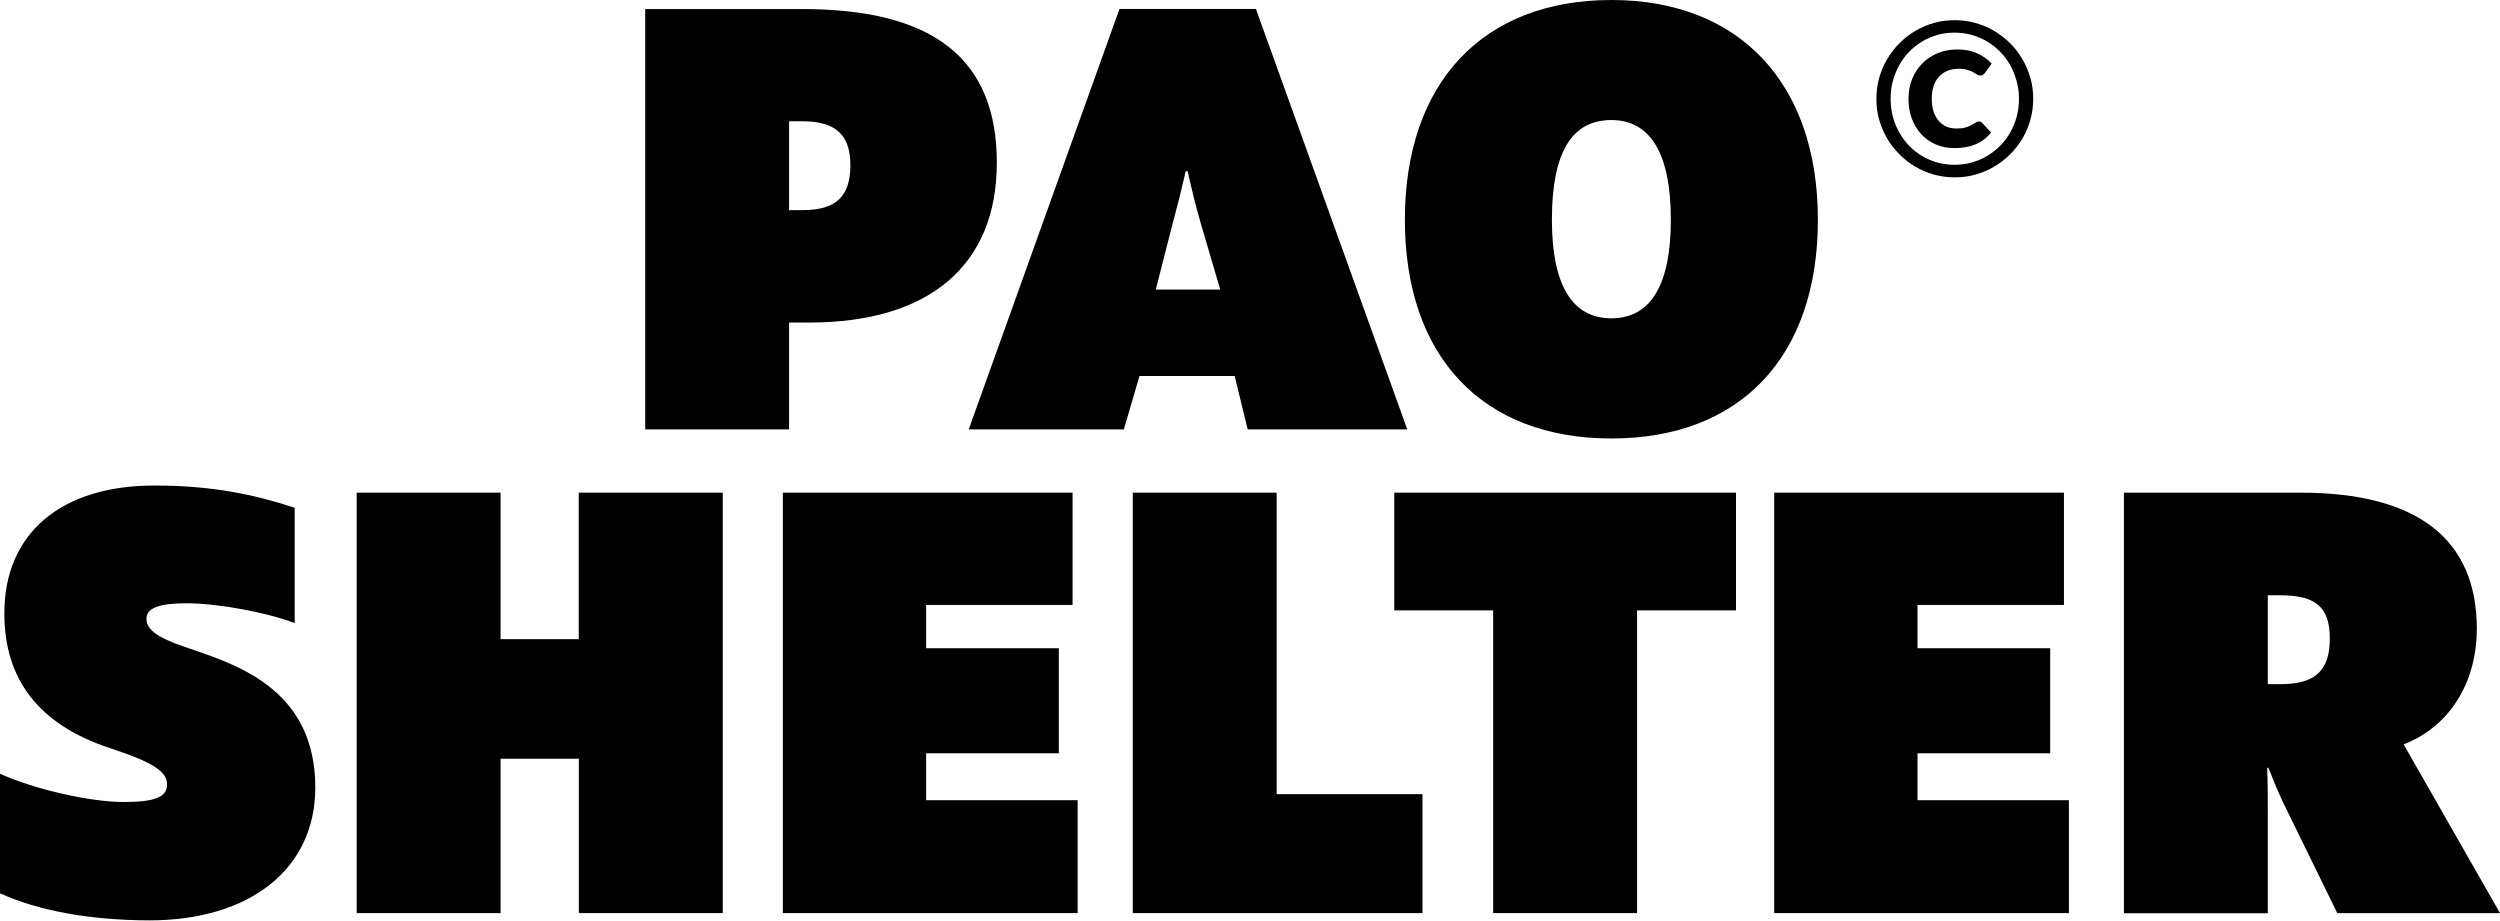
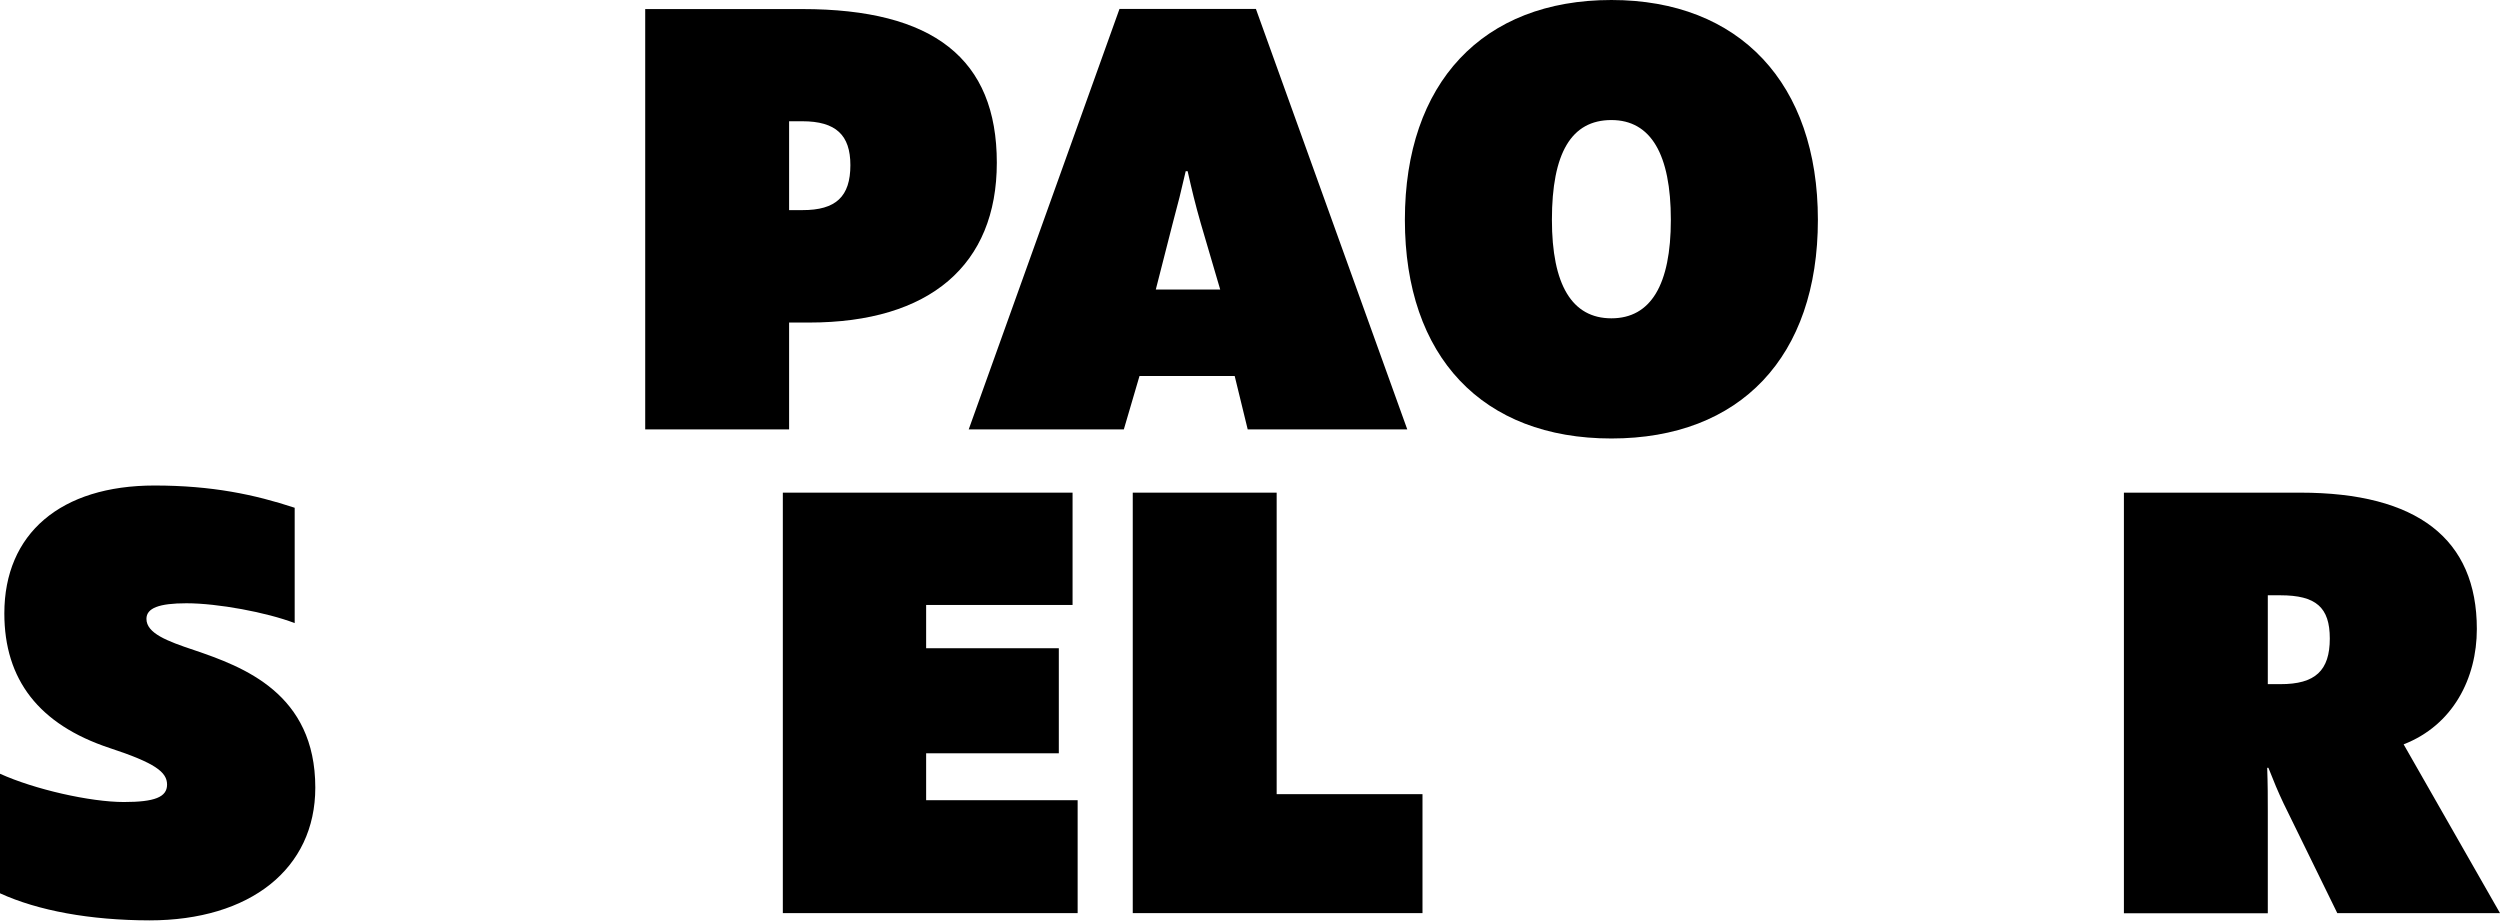
<svg xmlns="http://www.w3.org/2000/svg" width="315" height="116" viewBox="0 0 315 116" fill="none">
  <path d="M0 112.555V97.49C4.332 99.455 11.353 101.054 15.609 101.054C19.469 101.054 21.05 100.445 21.05 98.861C21.05 97.276 19.545 96.134 13.8 94.245C4.894 91.29 0.547 85.623 0.547 77.291C0.547 67.222 7.645 61.175 19.469 61.175C26.719 61.175 32.084 62.317 37.13 63.978V78.51C33.588 77.154 27.433 76.012 23.497 76.012C20.031 76.012 18.451 76.621 18.451 77.977C18.451 79.789 21.05 80.779 24.439 81.907C30.67 84.024 39.728 87.36 39.728 99.242C39.728 109.463 31.521 115.967 18.831 115.967C11.353 115.952 4.803 114.749 0 112.555Z" fill="black" />
-   <path d="M91.068 62.074V115.053H72.937V95.601H63.073V115.053H44.941V62.074H63.073V80.536H72.921V62.074H91.068Z" fill="black" />
  <path d="M135.782 100.826V115.053H98.637V62.074H135.143V76.225H116.693V81.678H133.411V94.915H116.693V100.826H135.782Z" fill="black" />
  <path d="M142.727 62.074H160.859V100.064H179.234V115.053H142.727V62.074Z" fill="black" />
-   <path d="M218.734 76.91H206.271V115.053H188.14V76.91H175.677V62.074H218.734V76.91Z" fill="black" />
-   <path d="M260.681 100.826V115.053H223.552V62.074H260.058V76.225H241.607V81.678H258.325V94.915H241.607V100.826H260.681Z" fill="black" />
  <path d="M315 115.053H294.498L287.719 101.207C287.005 99.698 286.534 98.556 285.819 96.743H285.667C285.743 98.937 285.743 100.445 285.743 102.273V115.068H267.612V62.074H289.847C304.589 62.074 312.082 67.908 312.082 79.256C312.082 85.456 309.088 91.366 302.857 93.788L315 115.053ZM293.555 80.46C293.555 76.529 291.823 75.006 287.324 75.006H285.743V86.202H287.324C291.747 86.218 293.555 84.466 293.555 80.46Z" fill="black" />
  <path d="M125.599 20.503C125.599 33.375 117.164 40.641 101.95 40.641H99.427V54.107H81.296V1.142H101.084C117.635 1.142 125.599 7.418 125.599 20.503ZM107.148 20.808C107.148 17.03 105.339 15.278 101.084 15.278H99.427V26.475H101.084C105.339 26.49 107.148 24.753 107.148 20.808Z" fill="black" />
  <path d="M155.57 47.374H143.578L141.602 54.107H122.057L141.055 1.127H158.245L177.318 54.107H157.211L155.57 47.374ZM147.758 28.15L145.63 36.483H153.746L151.299 28.15C150.585 25.652 150.189 23.992 149.642 21.57H149.399C148.867 23.916 148.396 25.804 147.758 28.15Z" fill="black" />
  <path d="M177.015 27.693C177.015 10.45 186.802 0 203.034 0C219.205 0 229.054 10.526 229.054 27.693C229.054 44.952 219.281 55.249 203.034 55.249C186.787 55.249 177.015 44.952 177.015 27.693ZM210.527 27.693C210.527 19.437 208.004 15.126 203.034 15.126C197.988 15.126 195.541 19.285 195.541 27.693C195.541 35.873 198.064 40.108 203.034 40.108C208.004 40.108 210.527 35.873 210.527 27.693Z" fill="black" />
-   <path d="M236.425 12.46C236.425 11.546 236.546 10.663 236.774 9.825C237.018 8.987 237.337 8.195 237.777 7.464C238.203 6.733 238.72 6.063 239.328 5.453C239.936 4.844 240.589 4.326 241.319 3.9C242.048 3.473 242.823 3.138 243.659 2.894C244.495 2.651 245.377 2.544 246.289 2.544C247.2 2.544 248.082 2.666 248.918 2.894C249.754 3.138 250.544 3.458 251.274 3.9C252.003 4.341 252.672 4.844 253.28 5.453C253.888 6.063 254.389 6.718 254.83 7.464C255.256 8.195 255.59 8.987 255.833 9.825C256.076 10.663 256.183 11.546 256.183 12.46C256.183 13.359 256.061 14.243 255.833 15.08C255.59 15.918 255.271 16.71 254.83 17.442C254.404 18.173 253.888 18.828 253.28 19.437C252.672 20.046 252.003 20.564 251.274 20.991C250.544 21.417 249.754 21.752 248.918 21.996C248.082 22.24 247.2 22.346 246.289 22.346C245.377 22.346 244.51 22.225 243.659 21.996C242.823 21.752 242.033 21.433 241.319 20.991C240.589 20.564 239.92 20.046 239.328 19.437C238.72 18.828 238.203 18.173 237.777 17.442C237.352 16.71 237.018 15.934 236.774 15.08C236.531 14.243 236.425 13.374 236.425 12.46ZM238.218 12.46C238.218 13.618 238.431 14.715 238.841 15.72C239.252 16.726 239.829 17.609 240.544 18.355C241.258 19.102 242.124 19.696 243.097 20.122C244.085 20.549 245.133 20.762 246.273 20.762C247.033 20.762 247.763 20.671 248.447 20.473C249.146 20.275 249.784 20.001 250.392 19.635C251 19.285 251.547 18.843 252.033 18.355C252.535 17.853 252.945 17.289 253.295 16.68C253.644 16.071 253.918 15.4 254.1 14.7C254.298 13.999 254.389 13.252 254.389 12.476C254.389 11.699 254.298 10.952 254.1 10.236C253.903 9.52 253.644 8.85 253.295 8.226C252.945 7.601 252.52 7.038 252.033 6.535C251.532 6.032 250.985 5.59 250.392 5.24C249.784 4.874 249.146 4.6 248.447 4.402C247.748 4.204 247.018 4.113 246.273 4.113C245.513 4.113 244.799 4.204 244.1 4.402C243.416 4.6 242.778 4.874 242.17 5.24C241.577 5.606 241.03 6.032 240.544 6.535C240.057 7.038 239.647 7.601 239.297 8.226C238.948 8.85 238.689 9.52 238.492 10.236C238.294 10.952 238.218 11.684 238.218 12.46ZM249.313 15.294C249.495 15.294 249.647 15.37 249.784 15.522L250.878 16.695C250.377 17.335 249.754 17.822 248.979 18.157C248.219 18.493 247.322 18.66 246.304 18.66C245.407 18.66 244.601 18.508 243.887 18.188C243.158 17.868 242.55 17.426 242.048 16.878C241.547 16.314 241.151 15.659 240.878 14.913C240.604 14.166 240.468 13.344 240.468 12.445C240.468 11.531 240.62 10.693 240.939 9.932C241.258 9.17 241.683 8.515 242.231 7.967C242.778 7.418 243.431 6.992 244.176 6.687C244.921 6.383 245.726 6.23 246.608 6.23C247.596 6.23 248.447 6.398 249.161 6.733C249.875 7.068 250.468 7.495 250.954 8.012L250.088 9.201C250.042 9.277 249.967 9.338 249.875 9.414C249.784 9.49 249.663 9.52 249.526 9.52C249.374 9.52 249.237 9.475 249.1 9.383C248.963 9.292 248.796 9.201 248.614 9.094C248.416 8.987 248.188 8.896 247.9 8.805C247.611 8.713 247.246 8.667 246.79 8.667C246.258 8.667 245.787 8.759 245.361 8.926C244.951 9.094 244.602 9.353 244.298 9.673C244.009 9.993 243.781 10.389 243.629 10.861C243.477 11.333 243.401 11.851 243.401 12.43C243.401 13.039 243.477 13.572 243.629 14.045C243.781 14.517 243.994 14.898 244.267 15.217C244.541 15.537 244.86 15.781 245.24 15.949C245.62 16.116 246.03 16.192 246.486 16.192C246.927 16.192 247.276 16.162 247.565 16.086C247.854 16.01 248.082 15.934 248.279 15.827C248.477 15.72 248.644 15.629 248.796 15.537C248.948 15.416 249.115 15.339 249.313 15.294Z" fill="black" />
</svg>